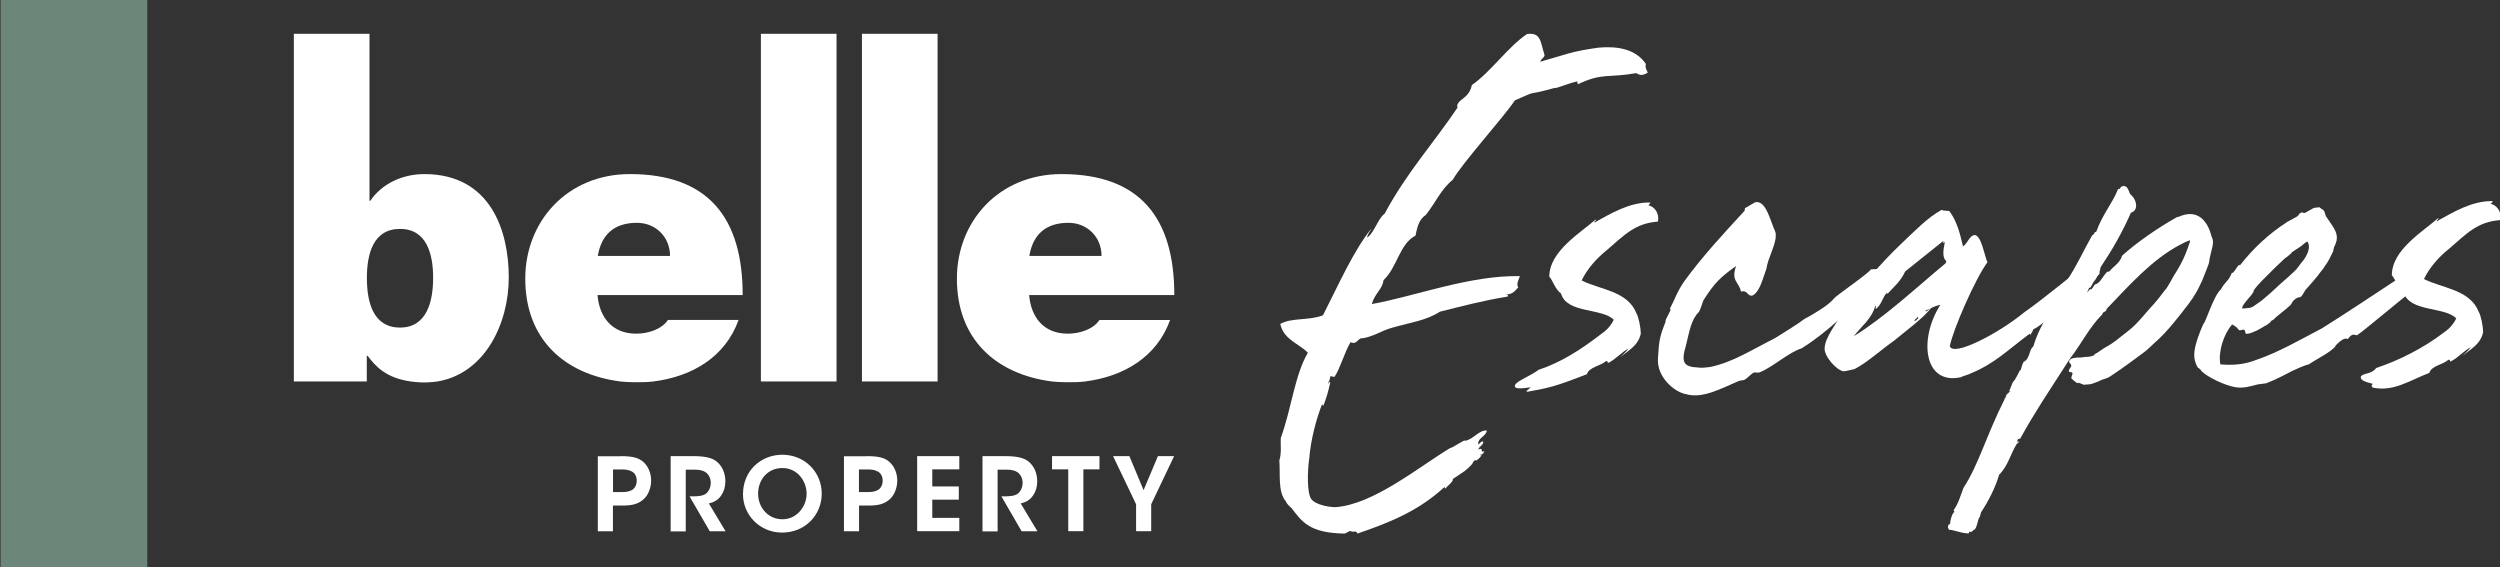
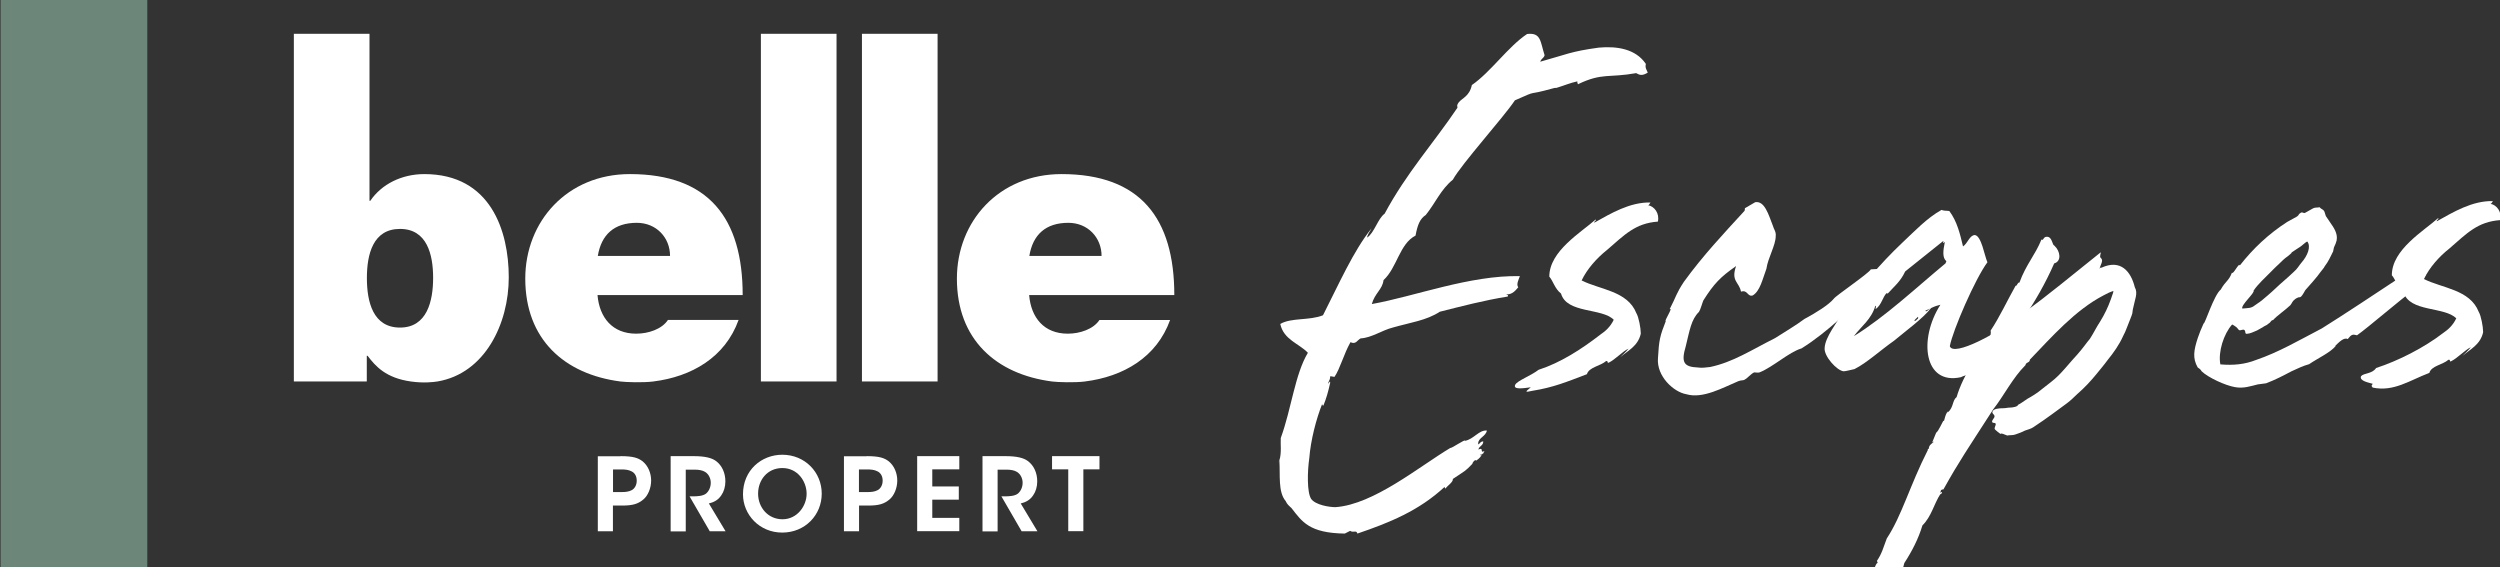
<svg xmlns="http://www.w3.org/2000/svg" id="Layer_1" data-name="Layer 1" viewBox="0 0 249.87 56.69">
  <rect x="0" y="0" width="249.87" height="56.69" fill="#333333" stroke="none" />
  <defs>
    <style>
      .cls-1 {
        fill: #6c8779;
      }

      .cls-2 {
        fill: #fff;
      }
    </style>
  </defs>
  <g>
    <rect class="cls-1" x=".06" y="0" width="14.66" height="56.69" />
    <g>
      <g>
        <path class="cls-2" d="M63.58,33.35c-2.37,0-3.67-1.61-3.86-3.86h14.51c0-7.68-3.4-12.09-11.27-12.09-6.26,0-10.46,4.72-10.46,10.45,0,6.06,3.9,9.55,9.51,10.28.54.07,2.24.13,3.28,0,3.85-.48,7.19-2.42,8.53-6.15h-7.06c-.61.92-1.95,1.37-3.17,1.37M63.65,22.27c1.95,0,3.32,1.48,3.32,3.31h-7.22c.35-2.13,1.64-3.31,3.9-3.31" />
        <path class="cls-2" d="M106.78,22.27c1.95,0,3.32,1.48,3.32,3.31h-7.22c.35-2.13,1.64-3.31,3.9-3.31M39.98,22.88c2.7,0,3.31,2.56,3.31,4.89s-.61,4.97-3.31,4.97-3.31-2.57-3.31-4.95.61-4.91,3.31-4.91M43.71,38.13c4.77-.8,7.14-5.79,7.14-10.41s-1.79-10.32-8.44-10.32c-2.24,0-4.26.99-5.4,2.67h-.08V3.38h-7.56v34.75h7.29v-2.57h.08c.81,1.07,1.84,2.22,4.33,2.57,1.28.18,2.24.06,2.63,0M83.61,3.38h-7.56s0,34.75,0,34.75h7.56V3.38ZM93.71,3.38h-7.56v34.75h7.56V3.38ZM108.42,38.13c3.86-.48,7.19-2.42,8.53-6.15h-7.06c-.61.92-1.95,1.37-3.17,1.37-2.37,0-3.67-1.6-3.86-3.86h14.51c0-7.68-3.4-12.09-11.27-12.09-6.26,0-10.46,4.72-10.46,10.45,0,6.06,3.9,9.55,9.51,10.28.54.07,2.24.13,3.28,0" />
        <path class="cls-2" d="M61.27,49.18h.89c.35,0,.68-.03.98-.19.27-.14.5-.48.5-.95s-.22-.79-.52-.93c-.3-.16-.65-.19-1.02-.19h-.83v2.27ZM62.02,45.59c1.27,0,1.77.18,2.21.52.55.45.85,1.18.85,1.92s-.31,1.51-.79,1.9c-.51.42-1.01.6-2.11.6h-.92v2.57h-1.51v-7.5h2.27Z" />
        <path class="cls-2" d="M67.04,45.59h2.27c1.17,0,1.83.18,2.24.48.62.45.95,1.21.95,2.04,0,.55-.15,1.03-.41,1.4-.32.48-.75.69-1.24.81l1.67,2.78h-1.58l-2.02-3.49h.29c.5,0,1.03-.03,1.35-.27.29-.24.48-.64.48-1.09s-.22-.87-.56-1.08c-.27-.17-.64-.23-1.06-.23h-.88v6.17h-1.51v-7.5Z" />
        <path class="cls-2" d="M75.77,49.34c0,1.37.98,2.56,2.44,2.56s2.41-1.32,2.41-2.55-.89-2.57-2.42-2.57-2.43,1.23-2.43,2.55h0ZM74.26,49.4c0-2.4,1.84-3.95,3.93-3.95,2.27,0,3.94,1.76,3.94,3.89s-1.66,3.89-3.95,3.89-3.92-1.81-3.92-3.82h0Z" />
        <path class="cls-2" d="M85.85,49.18h.89c.35,0,.68-.03.98-.19.27-.14.5-.48.5-.95s-.22-.79-.52-.93c-.3-.16-.65-.19-1.02-.19h-.83v2.27ZM86.62,45.59c1.27,0,1.77.18,2.21.52.55.45.85,1.18.85,1.92s-.31,1.51-.79,1.9c-.51.42-1.01.6-2.11.6h-.92v2.57h-1.51v-7.5h2.27Z" />
      </g>
      <polygon class="cls-2" points="91.67 45.59 95.88 45.59 95.88 46.91 93.18 46.91 93.18 48.62 95.83 48.62 95.83 49.94 93.18 49.94 93.18 51.76 95.88 51.76 95.88 53.09 91.67 53.09 91.67 45.59" />
      <path class="cls-2" d="M98.21,45.59h2.27c1.17,0,1.83.18,2.24.48.62.45.95,1.21.95,2.04,0,.55-.15,1.03-.41,1.4-.32.48-.75.69-1.24.81l1.67,2.78h-1.58l-2.02-3.49h.29c.5,0,1.03-.03,1.35-.27.29-.24.48-.64.48-1.09s-.22-.87-.56-1.08c-.27-.17-.64-.23-1.06-.23h-.88v6.17h-1.51v-7.5Z" />
      <polygon class="cls-2" points="106.77 46.91 105.15 46.91 105.15 45.59 109.89 45.59 109.89 46.91 108.28 46.91 108.28 53.09 106.77 53.09 106.77 46.91" />
-       <polygon class="cls-2" points="113.55 50.4 111.25 45.59 112.88 45.59 114.3 48.99 115.73 45.59 117.35 45.59 115.06 50.4 115.06 53.09 113.55 53.09 113.55 50.4" />
    </g>
  </g>
  <g>
    <path class="cls-2" d="M132.33,39.86s.05,0,.05-.06l-.05.06h0ZM148.15,45.29c-.1.32-.22.48-.61.75-.1-.22-.49.37-.35.29-.78.81-.67.66-1.98,1.54.05.32-.57.68-.72.95-.1,0-.1-.11-.1-.16-2.57,2.39-5.52,3.58-8.72,4.67-.1-.38-.39-.05-.73-.27l-.53.27c-3.56-.05-4.27-1.19-5.33-2.55-.24-.22-.44-.38-.58-.7-.78-.92-.53-2.61-.63-4.07.24-.71.1-1.68.14-2.23,1.07-2.93,1.41-6.35,2.71-8.52-.87-.92-2.42-1.3-2.76-2.88,1.11-.65,2.91-.32,4.27-.87,1.55-3.04,3.05-6.46,4.85-8.68-.15.32-.39.54-.44.92.73-.49,1.07-1.9,1.75-2.39,2.18-4.07,4.9-7.06,7.27-10.58.05-.16-.14-.16.14-.55.34-.43,1.07-.6,1.31-1.73,1.89-1.3,3.63-3.85,5.52-5.1,1.41-.17,1.31.76,1.75,2.12-.1.33-.29.27-.44.65,2.57-.71,3.05-1.03,5.86-1.41,1.79-.16,3.68.11,4.7,1.63-.1.43.1.6.19.87-.53.32-.78.27-1.16.05-2.71.49-3.39-.05-5.77,1.09-.05.11-.15-.22-.1-.27-.73.16-1.36.43-2.08.65q-.24,0-.39.06c-2.91.81-1.21.05-3.78,1.19-1.07,1.63-5.33,6.35-6.2,7.93-1.21.98-1.74,2.33-2.71,3.53-.58.38-.82.98-1.02,2.06-1.6.81-1.84,3.2-3.2,4.45-.1.92-.87,1.3-1.17,2.39,4.27-.76,9.81-2.9,14.8-2.79-.09.27-.4.84-.16,1.11-.24.27-.58.76-1.21.71.1.06.25.06.15.22-2.37.38-4.65.98-6.79,1.52-1.31.87-3,1.09-4.7,1.58-1.07.27-2.13,1.03-3.2,1.08-.34.16-.48.65-1.02.38-.68,1.2-1.02,2.61-1.6,3.47-.1,0-.24-.06-.43-.06,0,.33-.1.38-.19.65-.05.32.19-.38.19,0-.19.87-.39,1.57-.68,2.28-.1,0-.15-.11-.1-.22-.63,1.58-1.17,3.69-1.31,5.48-.19,1.3-.24,3.42.19,4.07.44.6,1.79.82,2.43.82,3.83-.27,8.38-4.07,11.48-5.92.15.05,1.51-.93,1.47-.71.87-.16,1.42-1.13,2.19-1.02-.15.6-.83.7-.88,1.25,0,.38.17-.22.51-.17,0,.44-.4.43-.49.81.62-.27.08.42.61.15-.39.76.04-.07-.45.42.39,0-.14-.17.2-.17M127.87,45.99s0,.06-.05.11c.05-.05.05-.11.05-.11M127.82,46.1s0,.05-.05.11c0-.06.05-.06.05-.11" />
    <path class="cls-2" d="M160.76,36.25c-.15.06,0-.22-.24-.16-.54.49-1.71.6-1.91,1.31-2,.76-3.33,1.32-5.45,1.66-.72.15-.8.17-.16-.35-.78.1-1.79.26-1.56-.25.18-.4,1.6-.92,2.34-1.5,2.2-.71,4.29-2.06,6.19-3.53.49-.33.98-.76,1.32-1.47-1.17-1.2-4.69-.6-5.27-2.62-.63-.49-.78-1.25-1.17-1.69,0-2.56,3.17-4.41,4.64-5.72.05.22-.15.11-.15.33,1.66-.93,3.57-2.07,5.62-2.02-.1.16-.15.27-.24.27.63.11,1.17.82.98,1.64-2.25.16-3.32,1.31-5.08,2.83-1.03.82-2,1.91-2.54,3.05,1.81.92,4.59,1.04,5.47,3.27.24.38.44,1.53.44,1.96v.11c-.29,1.25-1.32,1.69-2.05,2.34.24-.27.49-.44.83-.87-.59.27-1.32,1.09-2,1.42" />
    <path class="cls-2" d="M175.86,37.22c-.15.05-.34,0-.54,0-.34.16-.68.6-.93.71-.1.11-.34.05-.63.16-1.56.65-3.56,1.8-5.22,1.31-1.27-.22-2.98-1.8-2.83-3.6.1-1.8.2-2.23.78-3.7-.19,0,.78-1.42.39-1.2.68-1.31.63-1.53,1.42-2.73,1.9-2.62,4-4.85,6-7.03.1-.06.1-.22.1-.33l1.03-.6c.93-.16,1.32,1.2,1.76,2.34.1.38.34.6.29,1.04,0,.93-.78,2.18-.93,3.27-.39,1.04-.63,2.23-1.37,2.67-.54.16-.49-.6-1.17-.38-.19-.98-1.03-1.04-.49-2.56-1.56,1.09-2.2,1.74-3.27,3.43-.1.22-.29.93-.44,1.15-.78.76-.93,1.85-1.32,3.43-.49,1.64-.19,2.07,1.22,2.13.39.06.78,0,1.22-.05,2.3-.49,4.1-1.69,6.49-2.89.93-.6,2.05-1.25,2.93-1.91,1.13-.6,2.44-1.42,2.93-2.02.15-.27,3.47-2.51,3.71-2.94.58,0,2.2-.33,1.76.87-.25.82-4.25,3.65-4.93,4.14-1.17,1.04-2.44,2.07-3.76,2.89-1.27.38-2.83,1.85-4.2,2.4" />
    <path class="cls-2" d="M192.92,30.84c-.19.06-.34.16-.49.22.1.17.29-.11.49-.22M191.7,31.66c-.05.06-.39.33-.39.44,0-.05.05-.05.19-.05.05-.16.29-.16.2-.38M194.43,26.37c0-.06.1-.17.1-.27-.39-.33-.34-.98-.15-1.91-.34.22-.1,0-.15-.11l-3.81,3.05c-.49,1.04-1.08,1.47-1.76,2.23,0,0,0-.06-.1-.06-.39.38-.49,1.15-1.07,1.58-.1-.06.1-.22-.05-.33-.39,1.37-1.42,2.07-2.15,3.05,3.17-1.96,6.3-4.91,9.13-7.25M206.44,30.29c-.54.44-2.44,2.34-3.22,2.62,0,.11-.39.82-.34.43-2.2,1.63-3.51,3-5.91,3.98-.15.11-.83.27-.98.38-3.71.82-4.25-3.81-2.05-7.24-.24.05-.59.16-.93.33-.88,1.09-2.34,2.13-3.71,3.27-1.32.92-2.74,2.23-3.95,2.83-.25.05-.88.22-1.08.22-.68-.06-2-1.53-1.9-2.34.05-1.09,1.27-2.56,1.76-3.49,1.85-2.62,3.71-4.85,6.01-7.03,1.22-1.14,2.44-2.45,3.91-3.27.29.11.39.06.78.11.78,1.04,1.07,2.29,1.37,3.54.49-.33.63-1.09,1.17-1.14.68.06.98,2.12,1.27,2.72-1.22,1.64-3.47,6.81-3.76,8.39.34,1.09,4.83-1.25,7.37-3.33,2.3-1.63,5.03-3.92,7.71-6.05.05.05-.15.44,0,.55.44.38-.34.93-.1,1.58-1.9,1.8-1.47,1.53-3.42,2.94" />
-     <path class="cls-2" d="M209.95,26.75c-.15.65-.44,1.14-.73,1.47-.63,1.25-.15-.16-.63,1.04.68-.87.1.22.78-.82.59-.16.68-.71,1.27-1.31.1.16.14-.11.19,0,.29-.43,1.07-.82,1.27-1.58,1.51-1.36,3.66-2.83,5.52-3.87h.1c1.91-.87,2.93.38,3.32,1.96.34.6,0,1.2-.2,2.23l-.05.38c-.05.22-.29.76-.54,1.42-.1.27-.24.6-.39.87-.39.87-.98,1.69-1.51,2.34-.44.6-.83,1.04-1.17,1.47-.54.65-1.07,1.25-1.95,2.02-.29.27-.54.54-.98.87-.83.6-1.95,1.47-3.37,2.4-.24.16-.54.22-.83.33-.29.16-.63.27-.93.38-.29.11-.59.05-.83.11-.34-.11-.54-.27-.68-.16-.15-.11-.44-.33-.54-.44-.15-.17.15-.44.05-.6-.05-.11-.29,0-.34-.16-.05-.17.24-.38.24-.55,0-.22-.29-.27-.2-.49.1-.27.59-.33,1.12-.33.2,0,.39-.06.59-.06.34,0,.83-.11.83-.27.34-.17.59-.38.93-.6.49-.27,1.03-.6,1.47-.98.54-.44,1.17-.87,1.66-1.37.49-.49.93-1.03,1.32-1.47.1-.11.15-.16.24-.27.1-.11.2-.22.3-.33.63-.71,1.02-1.31,1.27-1.58.39-.6.63-1.14,1.03-1.74.44-.71.78-1.42,1.07-2.23.05-.16.1-.27.15-.44.05-.11.1-.27.1-.38-.34.11-.68.27-.98.44-2.83,1.47-5.17,4.14-7.37,6.43,0,.33-.39.22-.44.55-1.27,1.25-2.15,3.05-3.22,4.41-2.59,4.03-3.37,5.12-4.98,8.01-.15,0-.29,0-.29.33,0,.11.1-.22.15,0-.05.11-.2.22-.15.11-.68,1.04-.88,2.23-1.81,3.16-.39,1.31-1.03,2.56-1.81,3.76-.05.16-.1.44-.14.49-.15,0-.29,1.31-.59,1.25-.34.49-.58-.06-.44.33-.39.16-1.71-.38-2.05-.33,0-.17-.2-.17,0-.55.1-.11,0,.16.1,0,0-.11.05-.11.05-.11-.05-.27.24-1.09.39-1.09.05-.16-.05-.05-.05-.22.49-.71.63-1.31.98-2.23,1.51-2.29,2.3-5.29,4.1-8.83,0-.22.05-.11.1-.11,0-.38.24-.49.49-.71,0-.06-.05,0-.15.05.78-1.96.05-.05,1.12-2.18.1.27.1-.6.49-.98-.05.06-.1.16-.05.16.59-.49.44-1.2.88-1.53.29-1.03.93-2.34,1.56-3.38.05,0,.05-.38.19-.27.1-.38.15-.33.29-.71.39.49.34-1.36.88-1.09,0-.27.15-.38.19-.49.1-.16.1,0,.1,0,.19-.11.24-.49.19-.71.88-1.31,1.66-3,2.49-4.47.2,0,.15-.33.39-.33.68-1.85,1.56-2.72,2.2-4.3.19.16.19-.27.49-.27.44-.06.54.44.68.76.05.11.15.11.15.16.54.49.73,1.52-.05,1.74-.88,2.01-1.9,3.76-3.03,5.45" />
+     <path class="cls-2" d="M209.95,26.75h.1c1.91-.87,2.93.38,3.32,1.96.34.6,0,1.2-.2,2.23l-.05.38c-.05.22-.29.76-.54,1.42-.1.27-.24.6-.39.87-.39.87-.98,1.69-1.51,2.34-.44.6-.83,1.04-1.17,1.47-.54.65-1.07,1.25-1.95,2.02-.29.27-.54.54-.98.87-.83.6-1.95,1.47-3.37,2.4-.24.16-.54.22-.83.33-.29.16-.63.27-.93.38-.29.11-.59.05-.83.11-.34-.11-.54-.27-.68-.16-.15-.11-.44-.33-.54-.44-.15-.17.15-.44.05-.6-.05-.11-.29,0-.34-.16-.05-.17.24-.38.24-.55,0-.22-.29-.27-.2-.49.1-.27.59-.33,1.12-.33.2,0,.39-.06.59-.06.34,0,.83-.11.83-.27.34-.17.59-.38.93-.6.49-.27,1.03-.6,1.47-.98.54-.44,1.17-.87,1.66-1.37.49-.49.93-1.03,1.32-1.47.1-.11.15-.16.24-.27.1-.11.2-.22.3-.33.63-.71,1.02-1.31,1.27-1.58.39-.6.63-1.14,1.03-1.74.44-.71.78-1.42,1.07-2.23.05-.16.1-.27.15-.44.05-.11.1-.27.1-.38-.34.11-.68.27-.98.44-2.83,1.47-5.17,4.14-7.37,6.43,0,.33-.39.22-.44.55-1.27,1.25-2.15,3.05-3.22,4.41-2.59,4.03-3.37,5.12-4.98,8.01-.15,0-.29,0-.29.33,0,.11.1-.22.15,0-.05.11-.2.22-.15.11-.68,1.04-.88,2.23-1.81,3.16-.39,1.31-1.03,2.56-1.81,3.76-.05.16-.1.44-.14.49-.15,0-.29,1.31-.59,1.25-.34.49-.58-.06-.44.33-.39.16-1.71-.38-2.05-.33,0-.17-.2-.17,0-.55.1-.11,0,.16.1,0,0-.11.05-.11.05-.11-.05-.27.24-1.09.39-1.09.05-.16-.05-.05-.05-.22.49-.71.63-1.31.98-2.23,1.51-2.29,2.3-5.29,4.1-8.83,0-.22.05-.11.1-.11,0-.38.24-.49.49-.71,0-.06-.05,0-.15.05.78-1.96.05-.05,1.12-2.18.1.27.1-.6.49-.98-.05.06-.1.16-.05.16.59-.49.44-1.2.88-1.53.29-1.03.93-2.34,1.56-3.38.05,0,.05-.38.19-.27.1-.38.15-.33.29-.71.39.49.34-1.36.88-1.09,0-.27.15-.38.19-.49.1-.16.1,0,.1,0,.19-.11.24-.49.19-.71.88-1.31,1.66-3,2.49-4.47.2,0,.15-.33.39-.33.68-1.85,1.56-2.72,2.2-4.3.19.16.19-.27.49-.27.44-.06.54.44.68.76.05.11.15.11.15.16.54.49.73,1.52-.05,1.74-.88,2.01-1.9,3.76-3.03,5.45" />
    <path class="cls-2" d="M224.11,30.84c.54-.06.88,0,1.27-.33.88-.6.54-.38,1.27-.98.58-.49,1.12-1.04,1.56-1.41.39-.33.73-.65,1.03-.93.39-.33.54-.65.78-.93.63-.71.98-1.63.59-2.12-.19.06-.54.43-.73.54-.1.06-.25.17-.34.22-.1.06-.15.11-.24.16-1.12.76.44-.33-.64.55-.34.22-.64.54-.93.82-.1.11-.2.16-.29.27-.15.16-.29.27-.44.44-.59.6-1.32,1.25-1.76,1.91.15.22-1.32,1.47-1.12,1.8M242.42,27.19c.34.6-1.46,1.25-1.37,1.96-.78.49-4.44,3.65-5.47,4.36-.44-.11-.54-.11-.93.38-.39-.22-.93.38-1.22.65v.06c-.54.65-1.76,1.2-2.64,1.8-.59.16-1.17.44-1.76.71-.83.44-1.66.87-2.54,1.2l-.83.11c-.68.16-1.42.44-2.29.27-.93-.16-2.64-.93-3.32-1.58-.1-.16-.14-.22-.39-.38-.54-.93-.39-1.74,0-2.94.15-.44.34-.93.59-1.47.1.16,1.02-2.83,1.71-3.38.49-.87.78-.82,1.12-1.69.1.27.73-1.09.78-.71,1.32-1.69,2.88-3.16,4.74-4.36.19-.11.78-.44.98-.54.24-.16.1-.22.39-.38.19-.11.24.11.44,0,.19-.11.59-.33.78-.44.2-.11.44-.05.64-.11.1.11.2.17.29.22.24.16.19.22.34.66.15.22.29.43.44.65.34.49.78,1.09.64,1.8-.05.22-.15.44-.25.65-.05.11-.05.27-.1.44-.24.49-.49,1.04-.83,1.47-.1.22-.29.38-.44.6-.29.44-1.12,1.36-1.51,1.8-.54.98-.49.6-.78.76-.15.06-.29.17-.39.27-.2.22-.15.27-.34.49-.44.43-1.32,1.03-1.71,1.47-.2,0-.25.22-.34.27-.1.06-.2.16-.29.22-.1.06-.25.11-.39.22-.2.11-.39.22-.59.33-.24.11-.73.33-.98.33-.29.05-.1-.27-.29-.38-.15-.11-.39.11-.54,0-.15-.17-.2-.27-.39-.38-.1-.05-.2-.16-.29-.16-.83.93-1.41,2.73-1.17,3.98,1.31.11,2.44,0,3.56-.44,2.24-.76,4.29-1.96,6.59-3.16,2.1-1.31,5.71-3.7,7.52-4.9.39-.27,1.03-.82,1.46-1.04.44-.27.59-.6,1.03-.6-.1.38.44.82.34.93" />
    <path class="cls-2" d="M244.95,36.12c-.15.06,0-.22-.24-.16-.54.49-1.71.6-1.9,1.31-2,.76-3.56,1.91-5.66,1.47-.1-.16-.19-.11,0-.38-.34-.11-1.37-.27-1.17-.76.29-.33,1.12-.22,1.51-.82,2.2-.71,4.78-2.02,6.69-3.49.49-.33.98-.76,1.32-1.47-1.17-1.2-4.69-.6-5.27-2.62-.64-.49-.78-1.25-1.17-1.69,0-2.56,3.17-4.41,4.64-5.72.05.21-.15.11-.15.33,1.66-.93,3.56-2.07,5.61-2.02-.1.16-.15.27-.25.27.64.11,1.17.82.98,1.63-2.25.16-3.32,1.31-5.08,2.84-1.03.81-2,1.91-2.54,3.05,1.81.92,4.59,1.04,5.47,3.27.24.38.44,1.53.44,1.96v.11c-.29,1.25-1.32,1.69-2.05,2.34.24-.27.49-.44.83-.87-.59.27-1.32,1.09-2,1.42" />
  </g>
</svg>